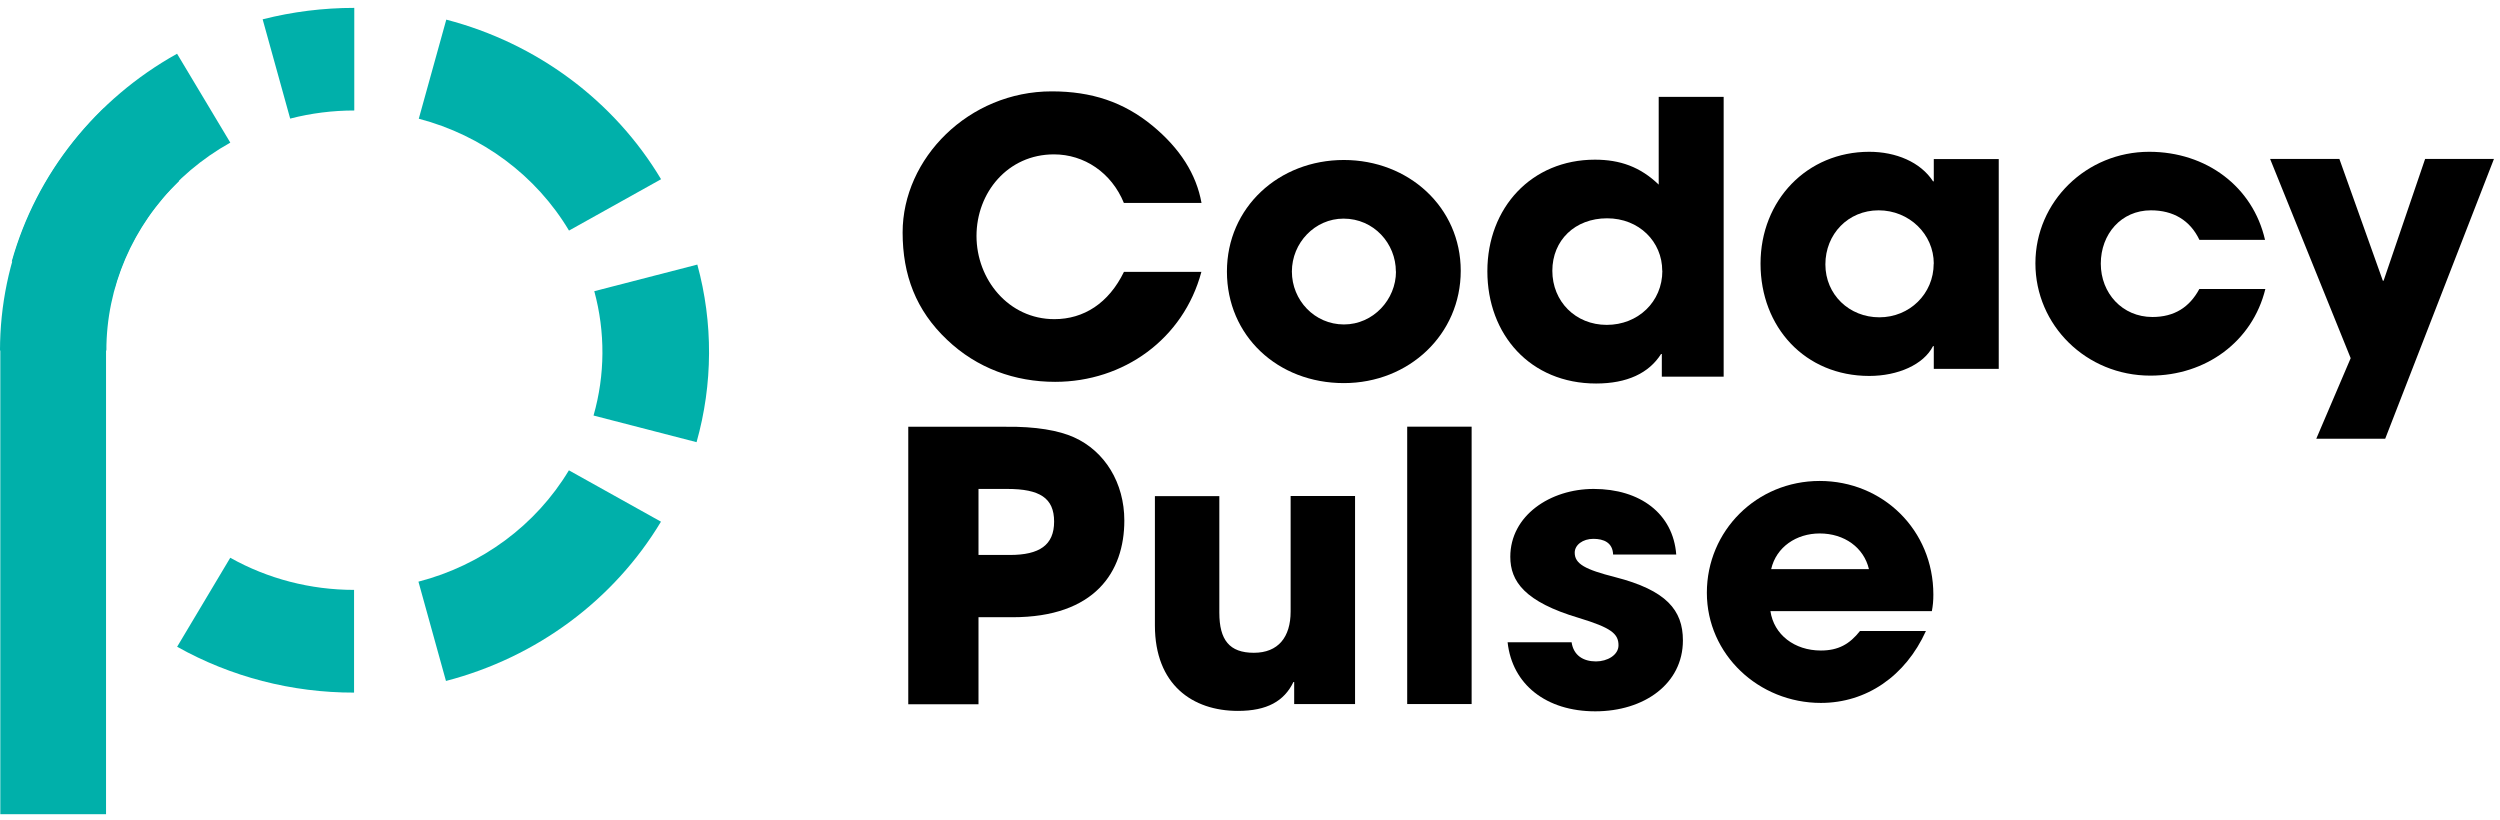
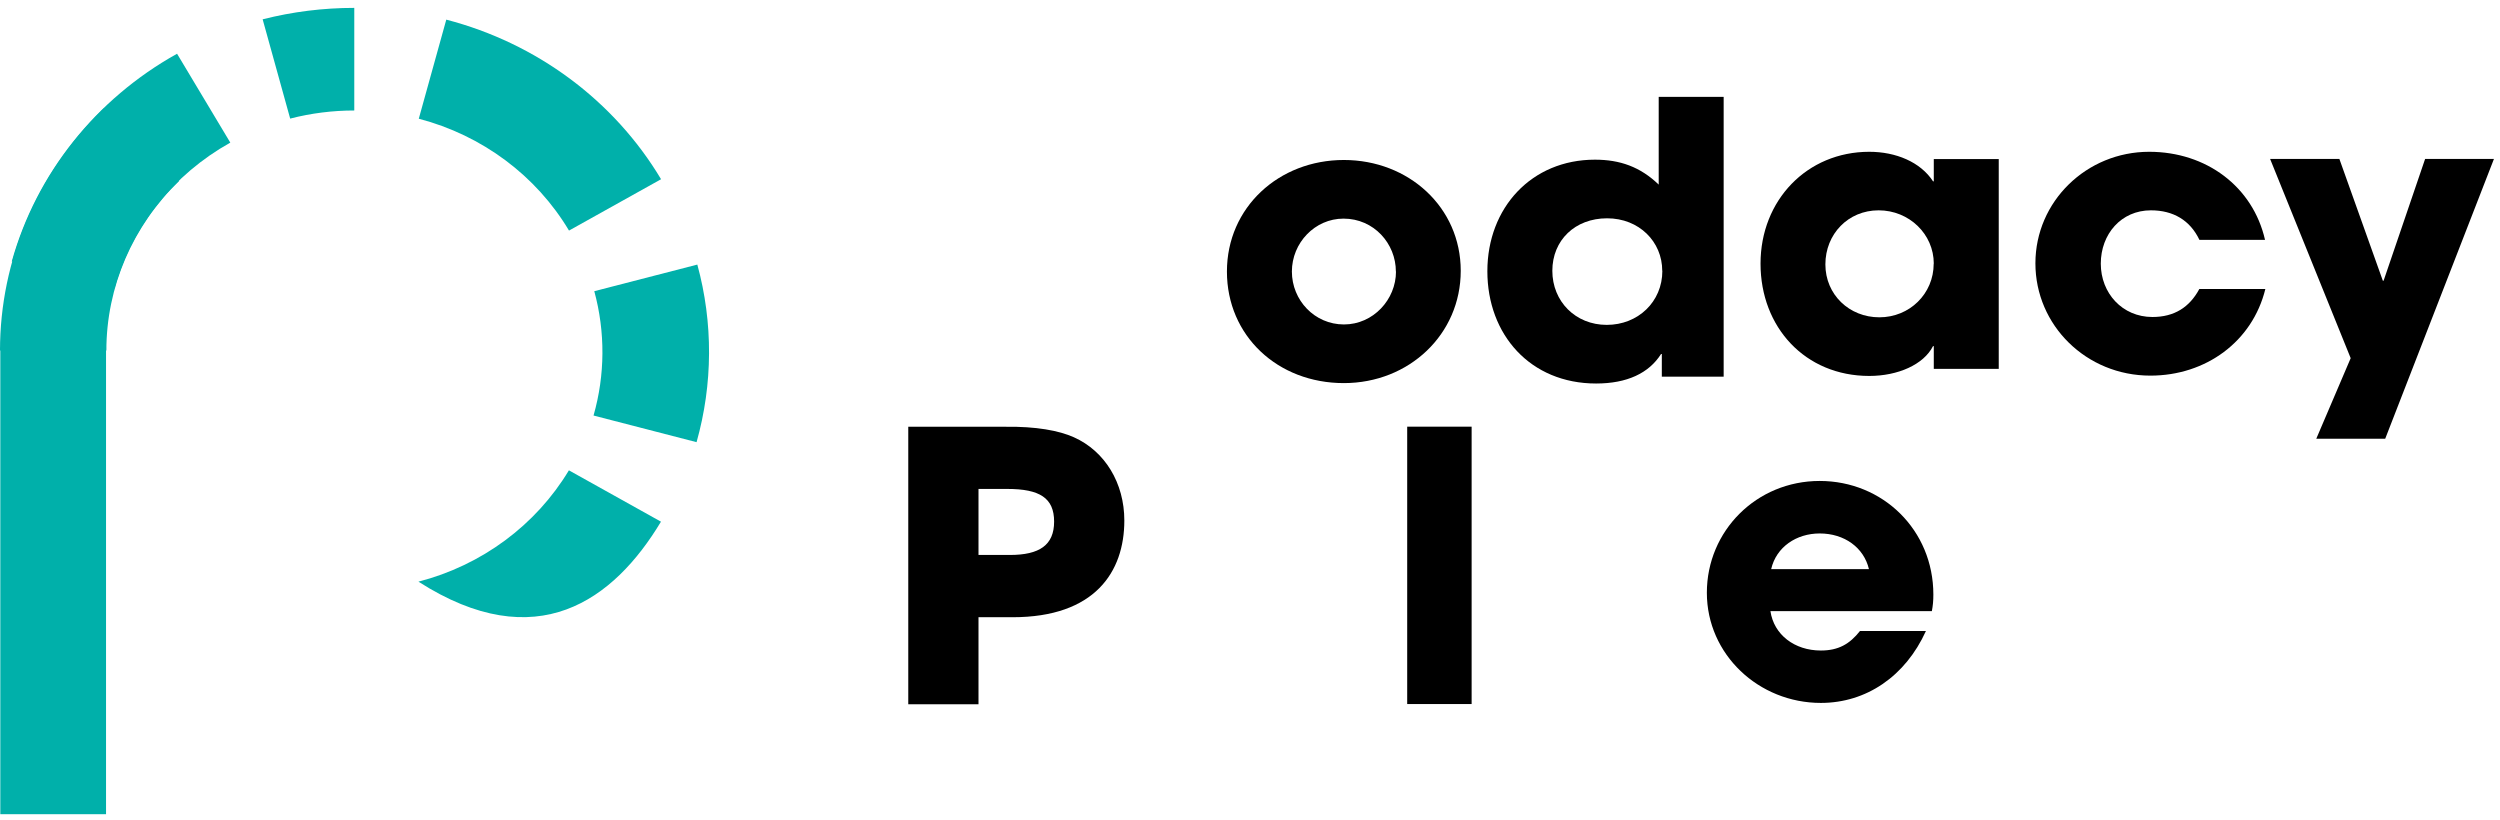
<svg xmlns="http://www.w3.org/2000/svg" width="183" height="60" viewBox="0 0 183 60" fill="none">
  <g clip-path="url(#clip0_2_5000)">
    <path d="M8.388 21.087C9.639 16.597 12.686 12.769 16.858 10.44L12.961 3.933C7.002 7.251 2.656 12.723 0.861 19.139L8.38 21.087H8.388Z" fill="#00B0AA" />
    <path d="M0 25.661H7.786C7.786 21.003 9.707 16.543 13.108 13.248L7.597 7.936C2.74 12.639 0 19.017 0 25.661Z" fill="#00B0AA" />
    <path d="M21.241 8.682C22.768 8.286 24.351 8.088 25.933 8.088V0.577C23.666 0.577 21.414 0.858 19.226 1.414L21.241 8.682Z" fill="#00B0AA" />
    <path d="M30.653 8.689C35.298 9.907 39.25 12.852 41.651 16.878L48.39 13.119C44.95 7.365 39.297 3.164 32.668 1.437L30.653 8.697V8.689Z" fill="#00B0AA" />
-     <path d="M12.966 47.343C16.903 49.55 21.366 50.706 25.917 50.699V43.18C22.736 43.18 19.611 42.373 16.855 40.828L12.966 47.343Z" fill="#00B0AA" />
-     <path d="M41.644 34.428C39.227 38.446 35.267 41.376 30.63 42.578L32.645 49.846C39.282 48.119 44.934 43.925 48.383 38.187L41.644 34.428Z" fill="#00B0AA" />
+     <path d="M41.644 34.428C39.227 38.446 35.267 41.376 30.63 42.578C39.282 48.119 44.934 43.925 48.383 38.187L41.644 34.428Z" fill="#00B0AA" />
    <path d="M50.989 32.365C52.186 28.111 52.209 23.629 51.044 19.367L43.502 21.315C44.313 24.298 44.297 27.441 43.447 30.417L50.981 32.365H50.989Z" fill="#00B0AA" />
    <path d="M0.023 25.44H7.762V60.174H0.023" fill="#00B0AA" />
-     <path d="M82.274 14.869C81.36 12.624 79.353 11.3 77.148 11.3C73.771 11.3 71.48 14.093 71.48 17.274C71.48 20.455 73.826 23.362 77.18 23.362C79.329 23.362 81.156 22.198 82.274 19.899H87.942C86.627 24.823 82.242 27.951 77.235 27.951C74.283 27.951 71.512 26.954 69.331 24.877C67.04 22.715 66.072 20.12 66.072 17.015C66.072 11.589 70.913 6.688 76.983 6.688C79.904 6.688 82.25 7.464 84.368 9.207C86.375 10.866 87.572 12.746 87.95 14.854H82.281L82.274 14.869Z" fill="black" />
    <path d="M98.368 28.043C93.526 28.043 89.811 24.58 89.811 19.877C89.811 15.174 93.621 11.711 98.368 11.711C103.115 11.711 106.926 15.174 106.926 19.823C106.926 24.473 103.147 28.043 98.368 28.043ZM102.178 19.877C102.178 17.83 100.572 16.003 98.344 16.003C96.25 16.003 94.566 17.776 94.566 19.877C94.566 21.977 96.227 23.75 98.376 23.75C100.525 23.75 102.186 21.924 102.186 19.877" fill="black" />
    <path d="M121.645 27.571V25.912H121.59C120.7 27.32 119.094 28.073 116.835 28.073C112.025 28.073 108.875 24.504 108.875 19.854C108.875 15.204 112.111 11.688 116.748 11.688C118.582 11.688 120.07 12.213 121.417 13.514V7.091H126.172V27.571H121.645ZM121.676 19.823C121.676 17.693 119.984 15.98 117.638 15.98C115.292 15.98 113.631 17.586 113.631 19.823C113.631 22.061 115.323 23.781 117.614 23.781C119.905 23.781 121.684 22.091 121.684 19.823" fill="black" />
    <path d="M141.553 26.994V25.335H141.498C140.813 26.69 138.924 27.519 136.83 27.519C132.13 27.519 128.871 23.95 128.871 19.3C128.871 14.65 132.279 11.111 136.83 11.111C138.774 11.111 140.577 11.857 141.498 13.272H141.553V11.644H146.308V27.002H141.553V26.994ZM141.553 19.3C141.553 17.139 139.751 15.396 137.515 15.396C135.279 15.396 133.618 17.139 133.618 19.353C133.618 21.568 135.366 23.227 137.57 23.227C139.774 23.227 141.546 21.515 141.546 19.3" fill="black" />
    <path d="M160.997 17.557C160.313 16.119 159.077 15.396 157.447 15.396C155.266 15.396 153.778 17.139 153.778 19.3C153.778 21.461 155.353 23.204 157.557 23.204C159.163 23.204 160.273 22.489 160.99 21.157H165.823C164.879 25 161.47 27.496 157.408 27.496C152.715 27.496 148.992 23.813 148.992 19.277C148.992 14.741 152.739 11.111 157.321 11.111C161.501 11.111 164.91 13.661 165.8 17.557H160.99H160.997Z" fill="black" />
    <path d="M169.551 32.116L172.07 26.218L166.173 11.636H171.243L174.424 20.548H174.479L177.518 11.636H182.556L174.597 32.116H169.551Z" fill="black" />
    <path d="M66.485 51.544V31.239H73.587C75.83 31.209 77.507 31.513 78.609 32.008C80.884 33.028 82.301 35.356 82.301 38.104C82.301 41.863 80.144 45.181 74.122 45.181H71.626V51.551H66.485V51.544ZM73.925 40.623C76.082 40.623 77.161 39.907 77.161 38.18C77.161 36.452 76.106 35.79 73.728 35.79H71.626V40.623H73.925Z" fill="black" />
-     <path d="M94.734 51.544V49.923H94.679C94.002 51.323 92.75 52.038 90.617 52.038C87.294 52.038 84.539 50.12 84.539 45.783V36.315H89.255V44.846C89.255 46.848 89.995 47.784 91.782 47.784C93.569 47.784 94.474 46.635 94.474 44.763V36.308H99.19V51.536H94.734V51.544Z" fill="black" />
    <path d="M107.723 31.232H103.007V51.536H107.723V31.232Z" fill="black" />
-     <path d="M118.08 40.592C118.048 39.717 117.395 39.443 116.631 39.443C115.868 39.443 115.269 39.884 115.269 40.455C115.269 41.277 116.033 41.688 118.222 42.244C121.969 43.203 123.189 44.656 123.189 46.878C123.189 50.059 120.347 52.069 116.773 52.069C113.199 52.069 110.695 50.12 110.357 47.015H115.041C115.183 47.974 115.891 48.416 116.828 48.416C117.655 48.416 118.474 47.951 118.474 47.236C118.474 46.384 117.93 45.95 115.576 45.234C111.601 44.055 110.554 42.548 110.554 40.76C110.554 37.738 113.474 35.79 116.655 35.79C120.064 35.79 122.473 37.601 122.701 40.592H118.072H118.08Z" fill="black" />
    <path d="M129.595 44.734C129.847 46.461 131.359 47.618 133.287 47.618C134.563 47.618 135.389 47.154 136.153 46.187H140.979C139.475 49.505 136.61 51.454 133.287 51.454C128.745 51.454 124.942 47.915 124.942 43.387C124.942 38.859 128.58 35.206 133.201 35.206C137.822 35.206 141.522 38.798 141.522 43.524C141.522 43.965 141.491 44.323 141.412 44.734H129.603H129.595ZM136.806 41.659C136.436 40.091 135.019 39.049 133.201 39.049C131.5 39.049 130.02 40.038 129.65 41.659H136.806Z" fill="black" />
  </g>
  <defs>
    <clipPath id="clip0_2_5000">
      <rect width="182.558" height="59.597" fill="white" />
    </clipPath>
  </defs>
</svg>